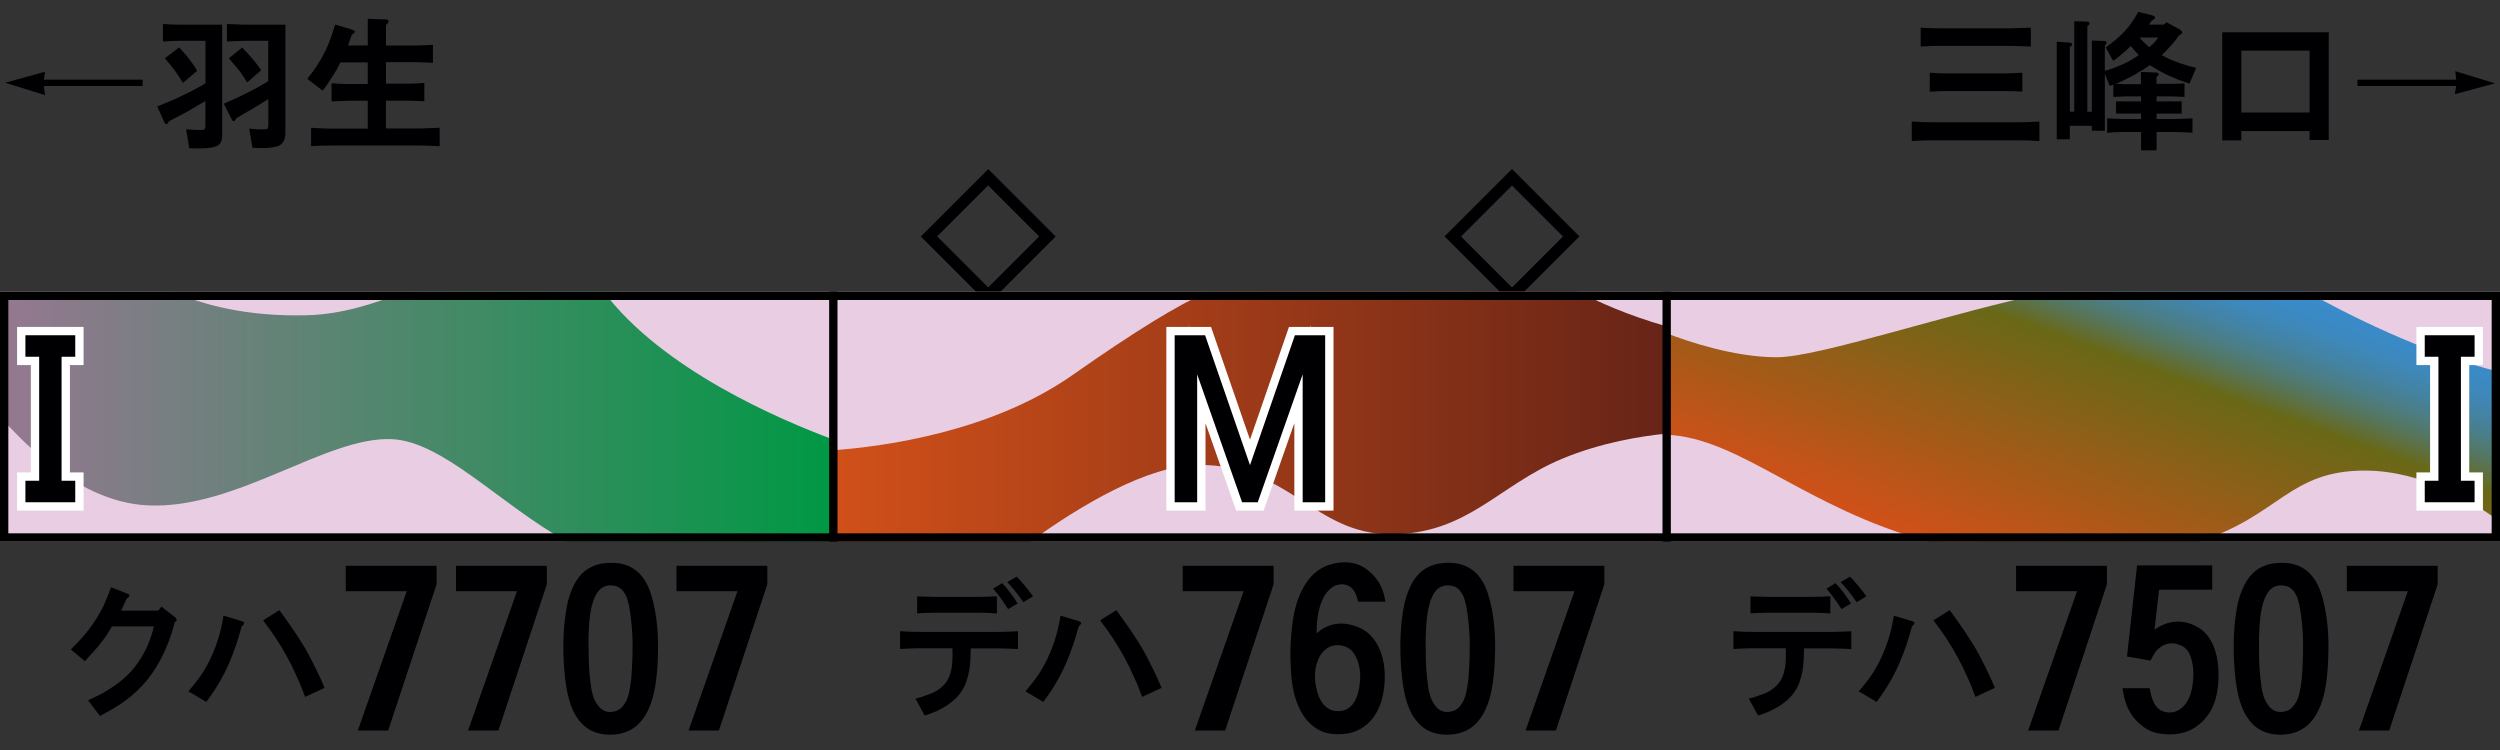
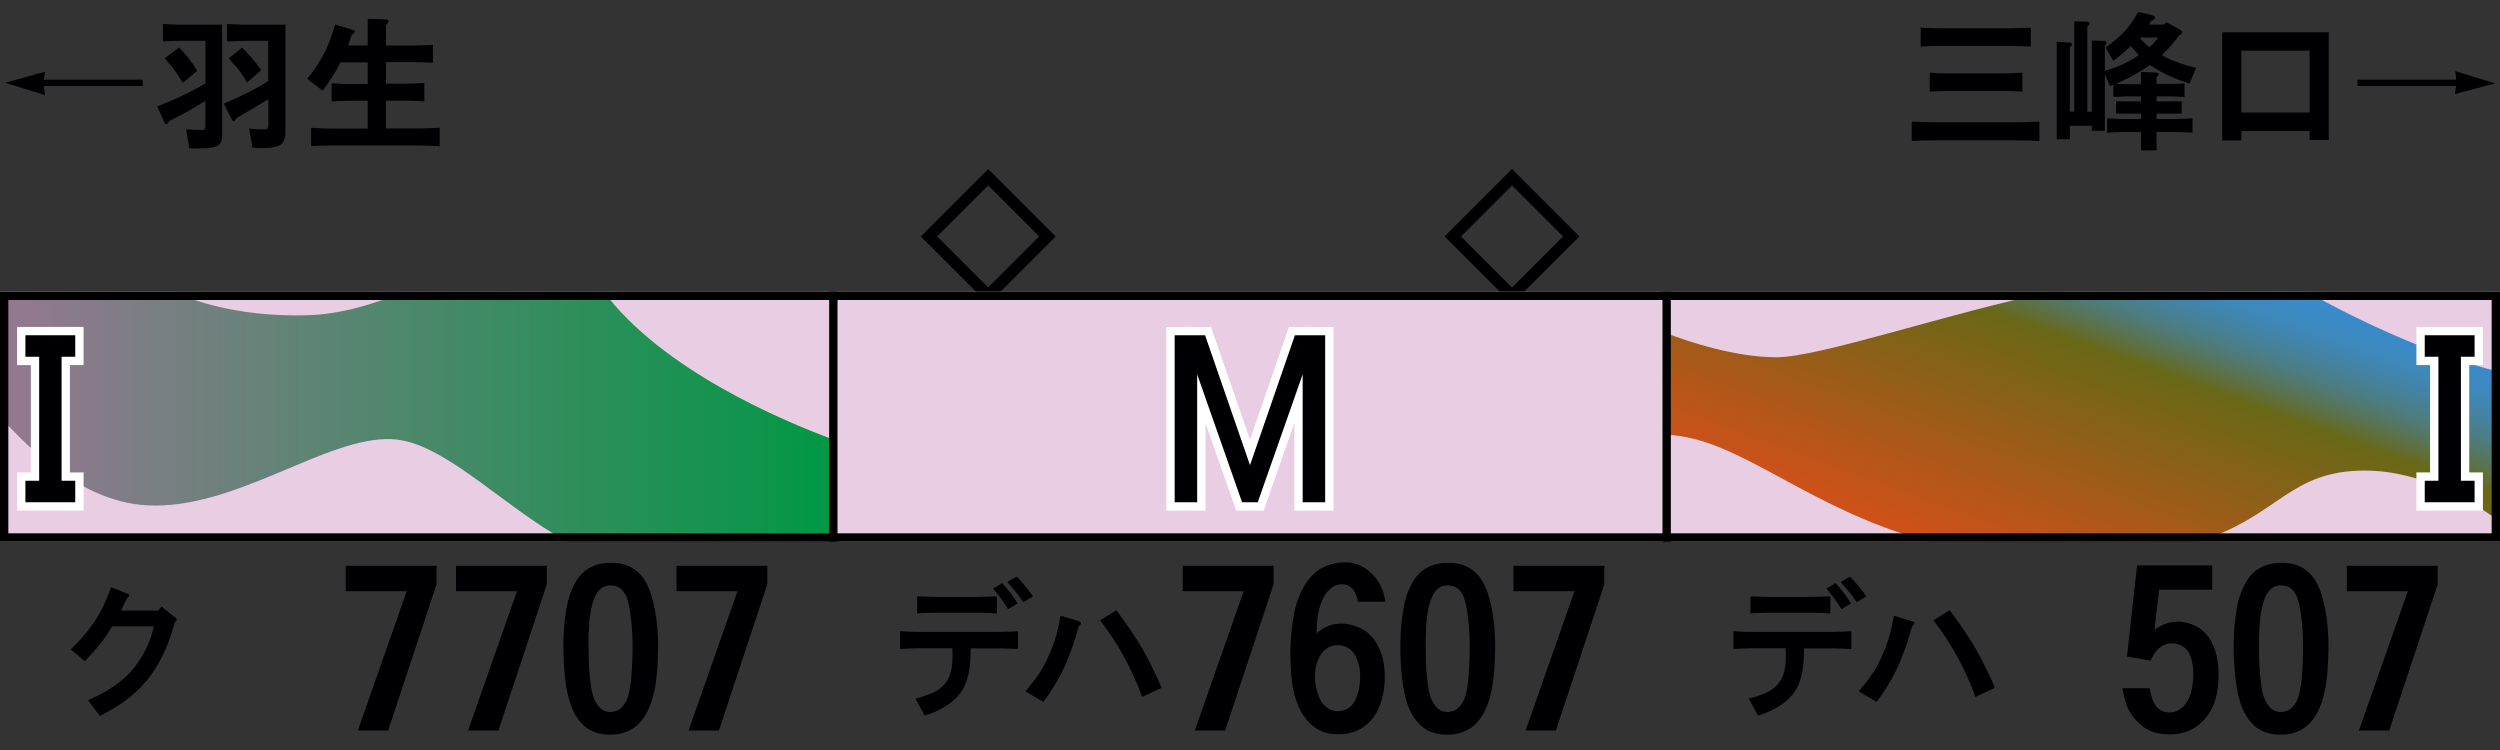
<svg xmlns="http://www.w3.org/2000/svg" version="1.1" x="0px" y="0px" viewBox="0 0 300 90" style="enable-background:new 0 0 300 90;" xml:space="preserve">
  <rect x="0" y="0" width="300" height="90" fill="#333333" stroke="none" />
  <style type="text/css">
	.st0{fill:#000002;}
	.st1{fill-rule:evenodd;clip-rule:evenodd;fill:#E9CDE2;}
	.st2{fill-rule:evenodd;clip-rule:evenodd;fill:url(#SVGID_1_);}
	.st3{fill-rule:evenodd;clip-rule:evenodd;fill:url(#SVGID_2_);}
	.st4{fill-rule:evenodd;clip-rule:evenodd;fill:url(#SVGID_3_);}
	.st5{fill-rule:evenodd;clip-rule:evenodd;fill:none;stroke:#000000;}
	.st6{fill:none;stroke:#FFFFFF;stroke-width:2;stroke-miterlimit:10;}
</style>
  <g id="パンタ">
    <g>
      <g>
        <path class="st0" d="M110.5,28.38l8.09-8.09l8.09,8.09l-8.09,8.09L110.5,28.38z M118.58,34.49l6.12-6.12l-6.12-6.12l-6.12,6.12     L118.58,34.49z" />
      </g>
      <g>
        <path class="st0" d="M181.44,36.46l-8.09-8.09l8.09-8.09l8.09,8.09L181.44,36.46z M187.56,28.38l-6.12-6.12l-6.12,6.12l6.12,6.12     L187.56,28.38z" />
      </g>
    </g>
  </g>
  <g id="塗り">
    <g>
      <g>
        <path class="st0" d="M229.41,16.93v-2.34c0.25,0.01,0.45,0.02,0.6,0.02c0.22,0.01,0.42,0.02,0.6,0.04     c0.45,0.01,0.84,0.02,1.2,0.02h10.51c0.35,0,0.76-0.01,1.21-0.02c0.18-0.01,0.37-0.02,0.58-0.04c0.15,0,0.36-0.01,0.62-0.02v2.34     c-0.43-0.02-0.83-0.05-1.2-0.07c-0.43-0.01-0.84-0.02-1.21-0.02H231.8c-0.39,0-0.79,0.01-1.2,0.02     C230.23,16.88,229.83,16.9,229.41,16.93z M230.48,5.59V3.32c0.02,0,0.04,0,0.05,0c0.27,0.01,0.47,0.02,0.6,0.04     c0.22,0,0.42,0.01,0.6,0.02c0.43,0.01,0.83,0.02,1.18,0.02h8.38l1.27-0.04l1.14-0.04v2.27l-1.14-0.05l-1.27-0.04h-8.38     c-0.39,0-0.79,0.01-1.21,0.02C231.32,5.54,230.91,5.56,230.48,5.59z M231.57,11V8.73c0.2,0.01,0.36,0.02,0.47,0.02     c0.19,0.01,0.36,0.02,0.51,0.04c0.36,0.01,0.69,0.02,0.98,0.02h7.17l1.05-0.04l0.93-0.04V11c-0.6-0.05-1.26-0.07-1.99-0.07h-7.17     c-0.35,0-0.68,0.01-0.98,0.02C232.2,10.96,231.87,10.98,231.57,11z" />
        <path class="st0" d="M248.37,16.71h-1.56V5.01l1.41,0.09c0.11,0,0.19,0.01,0.25,0.04c0.09,0.02,0.16,0.07,0.19,0.14     c0.05,0.13-0.05,0.24-0.28,0.33v7.79h0.53V2.55l1.44,0.04c0.22,0,0.35,0.06,0.39,0.18c0.02,0.14-0.06,0.26-0.26,0.37v10.27h0.54     V4.87l1.44,0.04c0.19,0.01,0.3,0.07,0.33,0.18c0.02,0.13-0.05,0.24-0.21,0.33v3.08c0.74-0.2,1.49-0.48,2.27-0.84     c0.67-0.32,1.27-0.67,1.81-1.05c-0.28-0.28-0.6-0.64-0.97-1.09c-0.3,0.32-0.64,0.63-1.02,0.93c-0.29,0.26-0.66,0.54-1.09,0.86     l-0.9-1.63c0.9-0.61,1.69-1.28,2.37-2.02c0.54-0.6,1.05-1.34,1.53-2.23l1.49,0.35c0.01,0,0.02,0.01,0.04,0.02     c0.29,0.06,0.46,0.15,0.49,0.26c0.04,0.15-0.09,0.29-0.39,0.42h-0.02c-0.07,0.12-0.18,0.28-0.32,0.47h1.79l0.32-0.28l1.58,0.86     c0.21,0.13,0.31,0.26,0.3,0.39s-0.13,0.23-0.35,0.3c-0.54,0.77-1.24,1.57-2.09,2.39c0.32,0.19,0.66,0.36,1.02,0.53     c0.32,0.13,0.68,0.27,1.09,0.42c0.71,0.25,1.38,0.44,2,0.58l-0.79,1.9l-0.19-0.07c-0.55-0.18-1.04-0.36-1.48-0.54     c-0.12-0.05-0.23-0.1-0.33-0.16c-0.15-0.05-0.29-0.1-0.42-0.16c-0.14-0.07-0.27-0.13-0.39-0.19c-0.29-0.14-0.54-0.28-0.76-0.4     l-0.98-0.58l-0.21-0.12c-0.23,0.16-0.52,0.35-0.84,0.56c-0.13,0.07-0.28,0.15-0.46,0.25c-0.14,0.08-0.28,0.18-0.42,0.28     c-0.07,0.04-0.14,0.07-0.21,0.11c-0.66,0.36-1.37,0.71-2.14,1.04c0.01,0,0.03,0,0.05,0c0.23,0.01,0.4,0.02,0.51,0.02     c0.21,0.01,0.39,0.02,0.54,0.02h1.9V8.63l1.76,0.07c0.22,0.01,0.35,0.08,0.37,0.21c0.02,0.11-0.06,0.21-0.26,0.32v0.83h1.95     c0.47,0,0.94-0.02,1.41-0.05v1.62l-0.54-0.02l-0.86-0.04h-1.95v0.6h3.01v1.46h-3.01v0.65h2.32l1.11-0.04l0.88-0.04v1.72     l-0.88-0.04l-1.11-0.04h-2.32v2.2h-1.86v-2.2h-2.09c-0.29,0-0.63,0.01-1,0.02c-0.14,0.01-0.3,0.02-0.47,0.04     c-0.11,0-0.28,0.01-0.51,0.02V14.2l0.91,0.04l1.07,0.04h2.09v-0.65h-3.01v-1.46h3.01v-0.6h-1.9c-0.13,0-0.28,0.01-0.46,0.02     c-0.11,0-0.25,0.01-0.44,0.02c-0.25,0.01-0.42,0.02-0.53,0.02v-1.48l-0.42,0.16l-0.6-1.46v6.84h-1.56V15.1h-2.64V16.71z      M258.99,4.5h-2.25c0.22,0.29,0.61,0.68,1.16,1.16C258.35,5.33,258.71,4.94,258.99,4.5z" />
        <path class="st0" d="M266.67,16.86V3.87h12.78V16.8h-2.3v-1.07h-8.19v1.12H266.67z M268.96,13.5h8.19V6.08h-8.19V13.5z" />
        <path class="st0" d="M282.9,9.56h11.85l-0.12-1.02L299.4,10l-4.82,1.3l0.16-0.98H282.9V9.56z" />
      </g>
    </g>
    <g>
      <path class="st0" d="M5.26,10.32l0.14,1.09L0.62,9.93L5.4,8.61L5.27,9.56h11.85v0.76H5.26z" />
      <path class="st0" d="M24.66,10V4.9h-3.13c-0.3,0-0.64,0.01-1,0.02c-0.15,0.01-0.32,0.02-0.49,0.04c-0.13,0-0.29,0.01-0.49,0.02    V2.88c0.2,0.01,0.36,0.02,0.49,0.02c0.18,0.01,0.34,0.02,0.49,0.04c0.36,0.01,0.7,0.02,1,0.02h5.13v13.1c0,0.14,0,0.26,0,0.35    c-0.01,0.12-0.03,0.23-0.05,0.33c-0.05,0.26-0.15,0.45-0.3,0.58c-0.16,0.15-0.39,0.26-0.67,0.33c-0.11,0.04-0.23,0.06-0.37,0.07    c-0.08,0.01-0.21,0.03-0.39,0.05h-0.02c-0.32,0.02-0.67,0.04-1.07,0.04c-0.16,0-0.35,0-0.54,0c-0.12-0.01-0.3-0.02-0.54-0.02    l-0.37-2.27l0.4,0.02l0.54,0.04l0.69,0.02c0.29,0,0.47-0.02,0.54-0.07c0.09-0.07,0.14-0.23,0.14-0.47v-2.95    c-0.81,0.48-1.53,0.91-2.16,1.28c-0.79,0.42-1.52,0.81-2.21,1.16c-0.08,0.19-0.17,0.3-0.26,0.33c-0.13,0.04-0.23-0.05-0.32-0.26    l-0.83-1.85c1.07-0.41,2.05-0.83,2.95-1.27C22.84,11.03,23.78,10.53,24.66,10z M19.78,6.99l1.72-1.3    c0.46,0.48,0.84,0.93,1.16,1.34c0.39,0.49,0.72,0.98,1,1.46l-1.71,1.46c-0.38-0.63-0.72-1.16-1.04-1.58    C20.59,7.94,20.21,7.49,19.78,6.99z M32.19,9.74V4.9h-2.97l-0.97,0.04l-1.02,0.04V2.88l0.97,0.04l1.02,0.04h5.03v12.96    c0,0.43-0.08,0.78-0.23,1.04c-0.18,0.33-0.46,0.54-0.86,0.63c-0.41,0.11-0.88,0.16-1.42,0.18c-0.21,0.01-0.45,0.01-0.72,0    c-0.11,0-0.22-0.01-0.35-0.02c-0.09,0-0.22-0.01-0.37-0.02l-0.4-2.3c0.21,0.02,0.39,0.04,0.53,0.05c0.19,0.01,0.36,0.02,0.51,0.04    h0.63c0.28,0.01,0.45-0.01,0.51-0.07c0.08-0.06,0.12-0.21,0.12-0.46V11.9c-0.61,0.38-1.25,0.76-1.92,1.16    c-0.61,0.36-1.25,0.74-1.92,1.12c-0.21,0.47-0.41,0.49-0.6,0.05l-0.9-1.79c0.96-0.41,1.86-0.83,2.71-1.25    C30.49,10.74,31.37,10.25,32.19,9.74z M27.47,6.99l1.58-1.28c0.84,0.82,1.61,1.72,2.29,2.71l-1.69,1.48    c-0.2-0.35-0.43-0.72-0.7-1.11c-0.15-0.2-0.32-0.42-0.51-0.65c-0.13-0.16-0.32-0.38-0.56-0.65L27.47,6.99z" />
      <path class="st0" d="M40.22,2.95l1.95,0.58c0.29,0.09,0.43,0.19,0.42,0.28c-0.01,0.07-0.13,0.19-0.37,0.37l-0.11,0.28l-0.28,0.81    l-0.07,0.19h2.37V2.25l2.23,0.09c0.18,0,0.26,0.08,0.26,0.23c0.01,0.08-0.06,0.21-0.23,0.37C46.36,2.97,46.33,2.99,46.32,3v2.46    h3.66c0.16,0,0.36-0.01,0.58-0.02c0.14,0,0.34-0.01,0.6-0.02c0.18-0.01,0.31-0.02,0.4-0.02c0.14-0.01,0.27-0.02,0.39-0.02v2.16    c-0.12,0-0.25-0.01-0.39-0.02c-0.09,0-0.23-0.01-0.4-0.02c-0.26-0.01-0.46-0.02-0.6-0.02c-0.22-0.01-0.42-0.02-0.58-0.02h-3.66    v2.58h2.62c0.29,0,0.63-0.01,1-0.02c0.14-0.01,0.3-0.02,0.47-0.04c0.12,0,0.29-0.01,0.51-0.02v2.2c-0.12,0-0.25-0.01-0.4-0.02    c-0.09,0-0.22-0.01-0.39-0.02c-0.27-0.01-0.47-0.02-0.6-0.02c-0.22-0.01-0.42-0.02-0.6-0.02h-2.62v3.34h4.04l1.25-0.04l1.16-0.05    v2.21c-0.14,0-0.3-0.01-0.47-0.02c-0.11,0-0.27-0.01-0.49-0.02c-0.15,0-0.27-0.01-0.35-0.02c-0.14,0-0.26,0-0.37,0    c-0.26-0.01-0.5-0.02-0.72-0.02H39.74c-0.35,0-0.74,0.01-1.18,0.02c-0.18,0.01-0.37,0.02-0.58,0.02c-0.14,0.01-0.34,0.02-0.6,0.04    c-0.01,0-0.03,0-0.05,0v-2.21c0.14,0.01,0.35,0.02,0.63,0.04c0.19,0.01,0.33,0.02,0.42,0.02c0.18,0.01,0.33,0.02,0.46,0.02    c0.33,0.01,0.63,0.02,0.9,0.02h4.39v-3.34H41.8l-1.11,0.04l-0.9,0.04V10c0.23,0.01,0.4,0.02,0.51,0.02    c0.18,0.01,0.34,0.02,0.49,0.04c0.36,0.01,0.7,0.02,1,0.02h2.34V7.49h-3.29c-0.12,0.26-0.26,0.54-0.42,0.84    c-0.13,0.21-0.29,0.47-0.49,0.79c-0.43,0.69-0.84,1.28-1.21,1.76l-1.85-1.42c0.86-1.03,1.58-2.15,2.18-3.36    c0.23-0.48,0.45-1,0.65-1.56C39.87,4.05,40.04,3.53,40.22,2.95z" />
    </g>
    <rect x="0" y="35" class="st1" width="100" height="30" />
    <rect x="200" y="35" class="st1" width="100" height="30" />
    <linearGradient id="SVGID_1_" gradientUnits="userSpaceOnUse" x1="-9.094947e-13" y1="50" x2="100" y2="50">
      <stop offset="0" style="stop-color:#967891" />
      <stop offset="1" style="stop-color:#009844" />
    </linearGradient>
    <path class="st2" d="M100,52.75C93.58,50.37,79.43,44.32,72.45,35H48.56c-3.69,1.47-7.6,2.73-11.75,2.83   c-7.27,0.19-12.56-1.29-16.05-2.83H0v15.06c2.06,2.04,8.84,10.11,17.64,10.58c10.66,0.57,21.5-8.32,29.4-7.94   c6.14,0.29,12.94,7.8,20.99,12.3H100V52.75z" />
    <linearGradient id="SVGID_2_" gradientUnits="userSpaceOnUse" x1="243.36" y1="69.567" x2="258.38" y2="28.301">
      <stop offset="0" style="stop-color:#D15019" />
      <stop offset="0.658" style="stop-color:#686817" />
      <stop offset="0.684" style="stop-color:#626D30" />
      <stop offset="0.739" style="stop-color:#55765F" />
      <stop offset="0.794" style="stop-color:#4B7E86" />
      <stop offset="0.849" style="stop-color:#4383A4" />
      <stop offset="0.901" style="stop-color:#3E88BA" />
      <stop offset="0.953" style="stop-color:#3A8AC7" />
      <stop offset="1" style="stop-color:#398BCB" />
    </linearGradient>
    <path class="st3" d="M300,44.64c-9.22-2.22-18.85-7.21-23.21-9.64h-30.63c-12.39,2.58-27.82,7.87-32.96,7.87   c-5.09,0-10.7-1.91-13.19-2.87v12.17c8.78,0.37,16.64,8.82,31.43,12.82h32.4c9.68-3.08,10.84-8.52,19.93-8.52   c7.05,0,13.24,3.9,16.25,6.16V44.64z" />
    <rect x="100" y="35" class="st1" width="100" height="30" />
    <linearGradient id="SVGID_3_" gradientUnits="userSpaceOnUse" x1="100" y1="50" x2="200" y2="50">
      <stop offset="0" style="stop-color:#D15019" />
      <stop offset="1" style="stop-color:#672417" />
    </linearGradient>
-     <path class="st4" d="M200,39.17c-4.71-1.35-8.28-2.96-10.55-4.17h-44.5c-3.63,1.62-8.58,4.63-16.27,10.02   c-9.76,6.83-22.6,8.56-28.67,9.01V65h23.63c5.87-4.24,14.07-9.21,20.29-9.21c10.84,0,13.78,8.32,22.97,8.32   c9.19,0,12.86-5.86,20.58-9.07c4.67-1.94,9.46-2.71,12.53-3.01V39.17z" />
  </g>
  <g id="編成外罫線">
    <line class="st5" x1="100" y1="35" x2="100" y2="65" />
    <line class="st5" x1="200" y1="35" x2="200" y2="65" />
    <g>
      <path d="M299,36v28H1V36H299 M300,35H0v30h300V35L300,35z" />
    </g>
  </g>
  <g id="テキスト">
    <g>
      <path class="st6" d="M140.98,40.23h3.63L150,55.82l5.39-15.59h3.63v20.04h-2.7V44.92l-5.39,15.35h-1.88l-5.39-15.35v15.35h-2.7    V40.23z" />
    </g>
    <g>
      <path class="st6" d="M3.05,40.23h5.98v2.58H7.39v14.88h1.64v2.58H3.05v-2.58H4.7V42.81H3.05V40.23z" />
    </g>
    <g>
      <path class="st6" d="M296.95,42.81h-1.64v14.88h1.64v2.58h-5.98v-2.58h1.64V42.81h-1.64v-2.58h5.98V42.81z" />
    </g>
    <g>
      <path class="st0" d="M140.98,40.23h3.63L150,55.82l5.39-15.59h3.63v20.04h-2.7V44.92l-5.39,15.35h-1.88l-5.39-15.35v15.35h-2.7    V40.23z" />
    </g>
    <g>
      <g>
        <path class="st0" d="M13.42,75.19c-0.41,0.74-0.86,1.4-1.33,1.98c-0.26,0.34-0.57,0.71-0.93,1.1c-0.26,0.3-0.59,0.66-0.98,1.07     l-1.69-1.41c0.59-0.55,1.08-1.07,1.5-1.57c0.49-0.56,0.93-1.14,1.31-1.72c0.42-0.62,0.81-1.29,1.15-2     c0.31-0.68,0.6-1.4,0.88-2.17l1.98,0.78c0.18,0.06,0.25,0.15,0.19,0.28c-0.03,0.1-0.13,0.2-0.29,0.29l-0.19,0.4l-0.26,0.58     l-0.22,0.47h4.44l0.4-0.47l1.57,1.22c0.32,0.23,0.33,0.45,0.02,0.65c-0.3,1.17-0.66,2.24-1.09,3.2c-0.46,1.07-1,2.04-1.62,2.93     c-0.98,1.39-2.19,2.58-3.63,3.57c-0.38,0.25-0.81,0.52-1.29,0.81c-0.21,0.11-0.43,0.24-0.67,0.36c-0.22,0.14-0.44,0.26-0.67,0.38     l-1.43-1.88c0.47-0.22,0.9-0.42,1.29-0.62c0.45-0.23,0.86-0.46,1.24-0.71c0.87-0.54,1.62-1.12,2.26-1.76     c0.93-0.93,1.71-2.08,2.34-3.45c0.3-0.69,0.56-1.46,0.77-2.33H13.42z" />
-         <path class="st0" d="M22.61,82.96c0.45-0.52,0.85-1.02,1.21-1.5c0.39-0.53,0.73-1.06,1.02-1.6c1.01-1.89,1.67-3.89,1.98-5.98     l2.17,0.65c0.39,0.11,0.4,0.32,0.02,0.62c-0.22,0.79-0.44,1.53-0.67,2.22c-0.26,0.77-0.54,1.49-0.83,2.17     c-0.71,1.64-1.63,3.2-2.76,4.69L22.61,82.96z M36.61,83.63c-0.16-0.44-0.32-0.84-0.46-1.22c-0.17-0.41-0.34-0.81-0.52-1.19     c-0.37-0.84-0.75-1.62-1.15-2.34c-0.79-1.47-1.76-2.95-2.91-4.44l1.95-1.22c0.62,0.84,1.16,1.6,1.62,2.27     c0.56,0.82,1.06,1.6,1.5,2.34c0.4,0.7,0.81,1.48,1.22,2.33c0.17,0.37,0.36,0.76,0.57,1.19c0.16,0.36,0.33,0.75,0.52,1.19     L36.61,83.63z" />
        <path class="st0" d="M41.49,70.95V67.9h10.9v2.22l-5.81,17.54h-3.64l5.87-16.72H41.49z" />
        <path class="st0" d="M54.72,70.95V67.9h10.9v2.22l-5.81,17.54h-3.64l5.87-16.72H54.72z" />
        <path class="st0" d="M73.35,88.16c-0.98,0.02-1.83-0.17-2.56-0.57c-0.64-0.36-1.18-0.9-1.63-1.6c-0.38-0.6-0.69-1.35-0.93-2.25     c-0.19-0.74-0.34-1.59-0.44-2.56c-0.24-2.29-0.25-4.5-0.03-6.64c0.09-0.83,0.21-1.58,0.36-2.25c0.21-0.81,0.46-1.52,0.77-2.12     c0.36-0.71,0.81-1.27,1.34-1.68c0.6-0.46,1.31-0.76,2.12-0.88c2.91-0.4,4.82,0.8,5.74,3.59c0.4,1.22,0.65,2.58,0.78,4.06     c0.05,0.67,0.09,1.37,0.1,2.09c0,0.62-0.02,1.29-0.05,2.02c-0.02,0.52-0.05,1-0.1,1.45c-0.05,0.52-0.11,1.01-0.18,1.47     c-0.19,1.12-0.47,2.07-0.83,2.84c-0.43,0.93-0.98,1.64-1.65,2.14C75.37,87.85,74.43,88.14,73.35,88.16z M70.63,77.62     c0,0.86,0.02,1.64,0.05,2.33c0.05,0.84,0.13,1.62,0.23,2.33c0.05,0.45,0.14,0.86,0.26,1.24c0.15,0.45,0.34,0.82,0.57,1.11     c0.53,0.74,1.25,0.97,2.14,0.7c0.41-0.12,0.75-0.39,1.01-0.8c0.26-0.34,0.46-0.81,0.59-1.4c0.1-0.45,0.19-0.98,0.26-1.6     c0.02-0.21,0.03-0.45,0.05-0.72c0.02-0.17,0.03-0.39,0.05-0.65c0-0.07,0-0.13,0-0.18c0.07-1.24,0.09-2.41,0.05-3.51     c-0.05-1.24-0.17-2.41-0.36-3.51c-0.05-0.31-0.11-0.57-0.18-0.78c-0.07-0.31-0.16-0.57-0.28-0.78c-0.29-0.57-0.67-0.92-1.14-1.06     c-0.69-0.19-1.28-0.1-1.78,0.26c-0.43,0.34-0.76,0.87-0.98,1.58c-0.12,0.36-0.22,0.79-0.31,1.29c-0.07,0.43-0.12,0.9-0.16,1.4     c-0.03,0.43-0.06,0.91-0.08,1.45c0,0.21,0,0.43,0,0.67C70.63,77.14,70.63,77.36,70.63,77.62z" />
        <path class="st0" d="M81.18,70.95V67.9h10.9v2.22l-5.81,17.54h-3.64l5.87-16.72H81.18z" />
      </g>
    </g>
    <g>
      <g>
        <path class="st0" d="M116.49,77.78c0,0.24-0.01,0.46-0.02,0.67c0,0.23-0.01,0.45-0.02,0.67c-0.03,0.49-0.08,0.94-0.14,1.33     c-0.09,0.47-0.2,0.9-0.33,1.29c-0.15,0.45-0.34,0.85-0.59,1.21c-0.44,0.68-1.08,1.28-1.93,1.81c-0.76,0.47-1.59,0.84-2.5,1.1     l-1.1-2.03c0.21-0.06,0.39-0.1,0.55-0.14c0.21-0.06,0.39-0.12,0.55-0.19c0.41-0.13,0.77-0.26,1.08-0.41     c0.77-0.39,1.33-0.9,1.69-1.53c0.26-0.46,0.44-1.07,0.53-1.84c0.02-0.3,0.04-0.62,0.05-0.98c0-0.3-0.01-0.61-0.02-0.95h-3.91     c-0.26,0-0.56,0.01-0.9,0.02c-0.14,0.01-0.29,0.02-0.45,0.02c-0.09,0.01-0.24,0.02-0.45,0.02c-0.24,0.02-0.43,0.03-0.57,0.03     v-2.14c0.41,0.02,0.81,0.05,1.19,0.07c0.4,0.01,0.79,0.02,1.17,0.02h9.42l1.34-0.03l1.03-0.05v2.14l-1-0.05l-1.38-0.03H116.49z      M110.05,71.56c0.09,0,0.2,0.01,0.33,0.02c0.08,0,0.19,0,0.33,0c0.14,0.01,0.24,0.02,0.31,0.02c0.13,0,0.24,0,0.33,0     c0.24,0.01,0.46,0.02,0.65,0.02h5.68c0.21,0,0.43-0.01,0.67-0.02c0.1,0,0.21,0,0.33,0c0.08,0,0.19-0.01,0.33-0.02     c0.28-0.01,0.48-0.02,0.62-0.02v2.05c-0.2-0.01-0.36-0.02-0.48-0.02c-0.17-0.01-0.33-0.02-0.48-0.04     c-0.36-0.01-0.68-0.02-0.98-0.02H112c-0.29,0-0.61,0.01-0.96,0.02c-0.14,0.01-0.29,0.02-0.45,0.02c-0.1,0.01-0.26,0.02-0.48,0.03     c-0.02,0-0.04,0-0.05,0V71.56z M120.97,73.09l-0.26-0.4c-0.41-0.65-0.92-1.34-1.53-2.05l1.08-0.67c0.67,0.71,1.29,1.53,1.86,2.45     L120.97,73.09z M122.8,72.26l-0.22-0.31c-0.61-0.86-1.18-1.56-1.71-2.1l1.12-0.65l0.28,0.26c0.36,0.41,0.65,0.76,0.88,1.03     c0.3,0.38,0.57,0.73,0.81,1.07L122.8,72.26z" />
        <path class="st0" d="M123.05,82.96c0.45-0.52,0.85-1.02,1.21-1.5c0.39-0.53,0.73-1.06,1.02-1.6c1.01-1.89,1.67-3.89,1.98-5.98     l2.17,0.65c0.39,0.11,0.4,0.32,0.02,0.62c-0.22,0.79-0.44,1.53-0.67,2.22c-0.26,0.77-0.54,1.49-0.83,2.17     c-0.71,1.64-1.63,3.2-2.76,4.69L123.05,82.96z M137.05,83.63c-0.16-0.44-0.32-0.84-0.46-1.22c-0.17-0.41-0.34-0.81-0.52-1.19     c-0.37-0.84-0.75-1.62-1.15-2.34c-0.79-1.47-1.76-2.95-2.91-4.44l1.95-1.22c0.62,0.84,1.16,1.6,1.62,2.27     c0.56,0.82,1.06,1.6,1.5,2.34c0.4,0.7,0.81,1.48,1.22,2.33c0.17,0.37,0.36,0.76,0.57,1.19c0.16,0.36,0.33,0.75,0.52,1.19     L137.05,83.63z" />
        <path class="st0" d="M141.93,70.95V67.9h10.9v2.22l-5.81,17.54h-3.64l5.86-16.72H141.93z" />
        <path class="st0" d="M162.96,72.19c-0.12-0.6-0.31-1.08-0.57-1.42c-0.34-0.43-0.8-0.65-1.37-0.65s-1.08,0.22-1.52,0.67     c-0.4,0.36-0.71,0.88-0.96,1.55c-0.21,0.57-0.36,1.21-0.46,1.94c-0.07,0.62-0.09,1.19-0.08,1.71c1.39-1.21,3-1.47,4.81-0.8     c0.81,0.29,1.49,0.79,2.04,1.5c0.48,0.62,0.83,1.38,1.06,2.27c0.21,0.81,0.29,1.68,0.26,2.61c-0.03,0.88-0.16,1.71-0.39,2.51     c-0.31,1.03-0.79,1.89-1.45,2.56c-0.71,0.72-1.57,1.18-2.58,1.37c-0.76,0.12-1.47,0.13-2.14,0.03c-0.74-0.12-1.39-0.4-1.94-0.83     c-0.55-0.41-1.03-0.95-1.42-1.6c-0.34-0.57-0.63-1.24-0.85-2.01c-0.19-0.66-0.33-1.39-0.41-2.2c-0.07-0.64-0.11-1.35-0.13-2.14     c-0.02-0.52-0.02-1.03,0-1.52c0.02-0.59,0.05-1.15,0.1-1.71c0.05-0.6,0.12-1.19,0.21-1.76c0.1-0.62,0.23-1.21,0.39-1.76     c0.38-1.22,0.89-2.23,1.52-3.02c0.72-0.9,1.61-1.49,2.66-1.78c2.27-0.62,4.1-0.01,5.48,1.83c0.52,0.69,0.86,1.58,1.03,2.66     H162.96z M157.8,81.29c0,0.46,0.06,0.91,0.18,1.34c0.1,0.5,0.26,0.95,0.46,1.34c0.52,0.93,1.24,1.39,2.17,1.37     c0.71-0.02,1.28-0.3,1.73-0.85c0.36-0.47,0.61-1.1,0.75-1.91c0.29-1.6,0.11-2.95-0.54-4.06c-0.33-0.53-0.81-0.88-1.45-1.03     c-0.62-0.15-1.2-0.08-1.73,0.23c-0.55,0.33-0.96,0.84-1.24,1.55C157.89,79.89,157.78,80.56,157.8,81.29z" />
        <path class="st0" d="M173.79,88.16c-0.98,0.02-1.83-0.17-2.56-0.57c-0.64-0.36-1.18-0.9-1.63-1.6c-0.38-0.6-0.69-1.35-0.93-2.25     c-0.19-0.74-0.34-1.59-0.44-2.56c-0.24-2.29-0.25-4.5-0.03-6.64c0.09-0.83,0.21-1.58,0.36-2.25c0.21-0.81,0.47-1.52,0.78-2.12     c0.36-0.71,0.81-1.27,1.34-1.68c0.6-0.46,1.31-0.76,2.12-0.88c2.91-0.4,4.82,0.8,5.74,3.59c0.4,1.22,0.65,2.58,0.78,4.06     c0.05,0.67,0.09,1.37,0.1,2.09c0,0.62-0.02,1.29-0.05,2.02c-0.02,0.52-0.05,1-0.1,1.45c-0.05,0.52-0.11,1.01-0.18,1.47     c-0.19,1.12-0.46,2.07-0.83,2.84c-0.43,0.93-0.98,1.64-1.65,2.14C175.81,87.85,174.87,88.14,173.79,88.16z M171.08,77.62     c0,0.86,0.02,1.64,0.05,2.33c0.05,0.84,0.13,1.62,0.23,2.33c0.05,0.45,0.14,0.86,0.26,1.24c0.16,0.45,0.34,0.82,0.57,1.11     c0.53,0.74,1.25,0.97,2.15,0.7c0.41-0.12,0.75-0.39,1.01-0.8c0.26-0.34,0.46-0.81,0.59-1.4c0.1-0.45,0.19-0.98,0.26-1.6     c0.02-0.21,0.03-0.45,0.05-0.72c0.02-0.17,0.04-0.39,0.05-0.65c0-0.07,0-0.13,0-0.18c0.07-1.24,0.09-2.41,0.05-3.51     c-0.05-1.24-0.17-2.41-0.36-3.51c-0.05-0.31-0.11-0.57-0.18-0.78c-0.07-0.31-0.16-0.57-0.28-0.78c-0.29-0.57-0.67-0.92-1.14-1.06     c-0.69-0.19-1.28-0.1-1.78,0.26c-0.43,0.34-0.76,0.87-0.98,1.58c-0.12,0.36-0.22,0.79-0.31,1.29c-0.07,0.43-0.12,0.9-0.16,1.4     c-0.03,0.43-0.06,0.91-0.08,1.45c0,0.21,0,0.43,0,0.67C171.08,77.14,171.08,77.36,171.08,77.62z" />
        <path class="st0" d="M181.62,70.95V67.9h10.9v2.22l-5.81,17.54h-3.64l5.87-16.72H181.62z" />
      </g>
    </g>
    <g>
      <g>
        <path class="st0" d="M216.49,77.78c0,0.24-0.01,0.46-0.02,0.67c0,0.23-0.01,0.45-0.02,0.67c-0.03,0.49-0.08,0.94-0.14,1.33     c-0.09,0.47-0.2,0.9-0.33,1.29c-0.15,0.45-0.34,0.85-0.59,1.21c-0.44,0.68-1.08,1.28-1.93,1.81c-0.76,0.47-1.59,0.84-2.5,1.1     l-1.1-2.03c0.21-0.06,0.39-0.1,0.55-0.14c0.21-0.06,0.39-0.12,0.55-0.19c0.41-0.13,0.78-0.26,1.08-0.41     c0.77-0.39,1.33-0.9,1.69-1.53c0.26-0.46,0.44-1.07,0.53-1.84c0.02-0.3,0.04-0.62,0.05-0.98c0-0.3-0.01-0.61-0.02-0.95h-3.91     c-0.26,0-0.56,0.01-0.9,0.02c-0.14,0.01-0.29,0.02-0.45,0.02c-0.09,0.01-0.24,0.02-0.45,0.02c-0.24,0.02-0.43,0.03-0.57,0.03     v-2.14c0.41,0.02,0.81,0.05,1.19,0.07c0.4,0.01,0.79,0.02,1.17,0.02h9.42l1.34-0.03l1.03-0.05v2.14l-1-0.05l-1.38-0.03H216.49z      M210.05,71.56c0.09,0,0.2,0.01,0.33,0.02c0.08,0,0.19,0,0.33,0c0.14,0.01,0.24,0.02,0.31,0.02c0.13,0,0.24,0,0.33,0     c0.24,0.01,0.46,0.02,0.66,0.02h5.68c0.21,0,0.43-0.01,0.67-0.02c0.1,0,0.21,0,0.33,0c0.08,0,0.19-0.01,0.33-0.02     c0.28-0.01,0.48-0.02,0.62-0.02v2.05c-0.2-0.01-0.36-0.02-0.48-0.02c-0.17-0.01-0.33-0.02-0.48-0.04     c-0.36-0.01-0.68-0.02-0.98-0.02H212c-0.29,0-0.61,0.01-0.96,0.02c-0.14,0.01-0.29,0.02-0.45,0.02c-0.1,0.01-0.26,0.02-0.48,0.03     c-0.02,0-0.04,0-0.05,0V71.56z M220.97,73.09l-0.26-0.4c-0.41-0.65-0.92-1.34-1.53-2.05l1.08-0.67c0.67,0.71,1.29,1.53,1.86,2.45     L220.97,73.09z M222.8,72.26l-0.22-0.31c-0.61-0.86-1.18-1.56-1.71-2.1l1.12-0.65l0.28,0.26c0.36,0.41,0.65,0.76,0.88,1.03     c0.3,0.38,0.57,0.73,0.81,1.07L222.8,72.26z" />
        <path class="st0" d="M223.05,82.96c0.45-0.52,0.85-1.02,1.21-1.5c0.39-0.53,0.73-1.06,1.02-1.6c1.01-1.89,1.67-3.89,1.98-5.98     l2.17,0.65c0.39,0.11,0.4,0.32,0.02,0.62c-0.22,0.79-0.44,1.53-0.67,2.22c-0.26,0.77-0.54,1.49-0.83,2.17     c-0.71,1.64-1.63,3.2-2.76,4.69L223.05,82.96z M237.05,83.63c-0.16-0.44-0.32-0.84-0.46-1.22c-0.17-0.41-0.34-0.81-0.52-1.19     c-0.37-0.84-0.75-1.62-1.15-2.34c-0.79-1.47-1.76-2.95-2.91-4.44l1.95-1.22c0.62,0.84,1.16,1.6,1.62,2.27     c0.56,0.82,1.06,1.6,1.5,2.34c0.4,0.7,0.81,1.48,1.22,2.33c0.17,0.37,0.36,0.76,0.57,1.19c0.16,0.36,0.33,0.75,0.52,1.19     L237.05,83.63z" />
-         <path class="st0" d="M241.93,70.95V67.9h10.9v2.22l-5.81,17.54h-3.64l5.87-16.72H241.93z" />
        <path class="st0" d="M258.54,75.55c1.57-1.07,3.15-1.24,4.75-0.52c1.24,0.55,2.09,1.59,2.56,3.13c0.19,0.64,0.31,1.34,0.36,2.12     c0.03,0.65,0.02,1.34-0.05,2.07c-0.21,2-0.95,3.51-2.22,4.55c-1.29,1.07-2.91,1.44-4.86,1.11c-0.79-0.12-1.52-0.46-2.17-1.03     c-0.62-0.5-1.13-1.13-1.52-1.89c-0.17-0.36-0.32-0.78-0.44-1.24c-0.05-0.17-0.09-0.38-0.13-0.62c-0.03-0.16-0.08-0.37-0.13-0.65     h3.28c0.1,0.71,0.27,1.28,0.49,1.73c0.29,0.59,0.72,0.96,1.29,1.11c0.84,0.21,1.58,0,2.22-0.62c0.53-0.53,0.89-1.26,1.06-2.17     c0.09-0.4,0.14-0.84,0.16-1.34c0.03-0.57,0.01-1.09-0.08-1.58c-0.1-0.57-0.26-1.04-0.46-1.42c-0.26-0.43-0.6-0.72-1.03-0.88     c-1.07-0.43-2.02-0.21-2.84,0.67c-0.21,0.24-0.45,0.64-0.72,1.19l-2.82-0.49l1.21-10.93h9.02v2.92h-6.38L258.54,75.55z" />
        <path class="st0" d="M273.79,88.16c-0.98,0.02-1.83-0.17-2.56-0.57c-0.64-0.36-1.18-0.9-1.63-1.6c-0.38-0.6-0.69-1.35-0.93-2.25     c-0.19-0.74-0.34-1.59-0.44-2.56c-0.24-2.29-0.25-4.5-0.03-6.64c0.09-0.83,0.21-1.58,0.36-2.25c0.21-0.81,0.47-1.52,0.78-2.12     c0.36-0.71,0.81-1.27,1.34-1.68c0.6-0.46,1.31-0.76,2.12-0.88c2.91-0.4,4.82,0.8,5.74,3.59c0.4,1.22,0.65,2.58,0.78,4.06     c0.05,0.67,0.09,1.37,0.1,2.09c0,0.62-0.02,1.29-0.05,2.02c-0.02,0.52-0.05,1-0.1,1.45c-0.05,0.52-0.11,1.01-0.18,1.47     c-0.19,1.12-0.46,2.07-0.83,2.84c-0.43,0.93-0.98,1.64-1.65,2.14C275.81,87.85,274.87,88.14,273.79,88.16z M271.08,77.62     c0,0.86,0.02,1.64,0.05,2.33c0.05,0.84,0.13,1.62,0.23,2.33c0.05,0.45,0.14,0.86,0.26,1.24c0.16,0.45,0.34,0.82,0.57,1.11     c0.53,0.74,1.25,0.97,2.15,0.7c0.41-0.12,0.75-0.39,1.01-0.8c0.26-0.34,0.46-0.81,0.59-1.4c0.1-0.45,0.19-0.98,0.26-1.6     c0.02-0.21,0.03-0.45,0.05-0.72c0.02-0.17,0.04-0.39,0.05-0.65c0-0.07,0-0.13,0-0.18c0.07-1.24,0.09-2.41,0.05-3.51     c-0.05-1.24-0.17-2.41-0.36-3.51c-0.05-0.31-0.11-0.57-0.18-0.78c-0.07-0.31-0.16-0.57-0.28-0.78c-0.29-0.57-0.67-0.92-1.14-1.06     c-0.69-0.19-1.28-0.1-1.78,0.26c-0.43,0.34-0.76,0.87-0.98,1.58c-0.12,0.36-0.22,0.79-0.31,1.29c-0.07,0.43-0.12,0.9-0.16,1.4     c-0.03,0.43-0.06,0.91-0.08,1.45c0,0.21,0,0.43,0,0.67C271.08,77.14,271.08,77.36,271.08,77.62z" />
        <path class="st0" d="M281.62,70.95V67.9h10.9v2.22l-5.81,17.54h-3.64l5.87-16.72H281.62z" />
      </g>
    </g>
    <g>
      <path class="st0" d="M3.05,40.23h5.98v2.58H7.39v14.88h1.64v2.58H3.05v-2.58H4.7V42.81H3.05V40.23z" />
    </g>
    <g>
      <path class="st0" d="M296.95,42.81h-1.64v14.88h1.64v2.58h-5.98v-2.58h1.64V42.81h-1.64v-2.58h5.98V42.81z" />
    </g>
  </g>
  <g id="レイヤー_5">
    <g>
	</g>
    <g>
	</g>
    <g>
	</g>
    <g>
	</g>
    <g>
	</g>
    <g>
	</g>
    <g>
	</g>
    <g>
	</g>
    <g>
	</g>
    <g>
	</g>
    <g>
	</g>
    <g>
	</g>
    <g>
	</g>
    <g>
	</g>
    <g>
	</g>
  </g>
</svg>